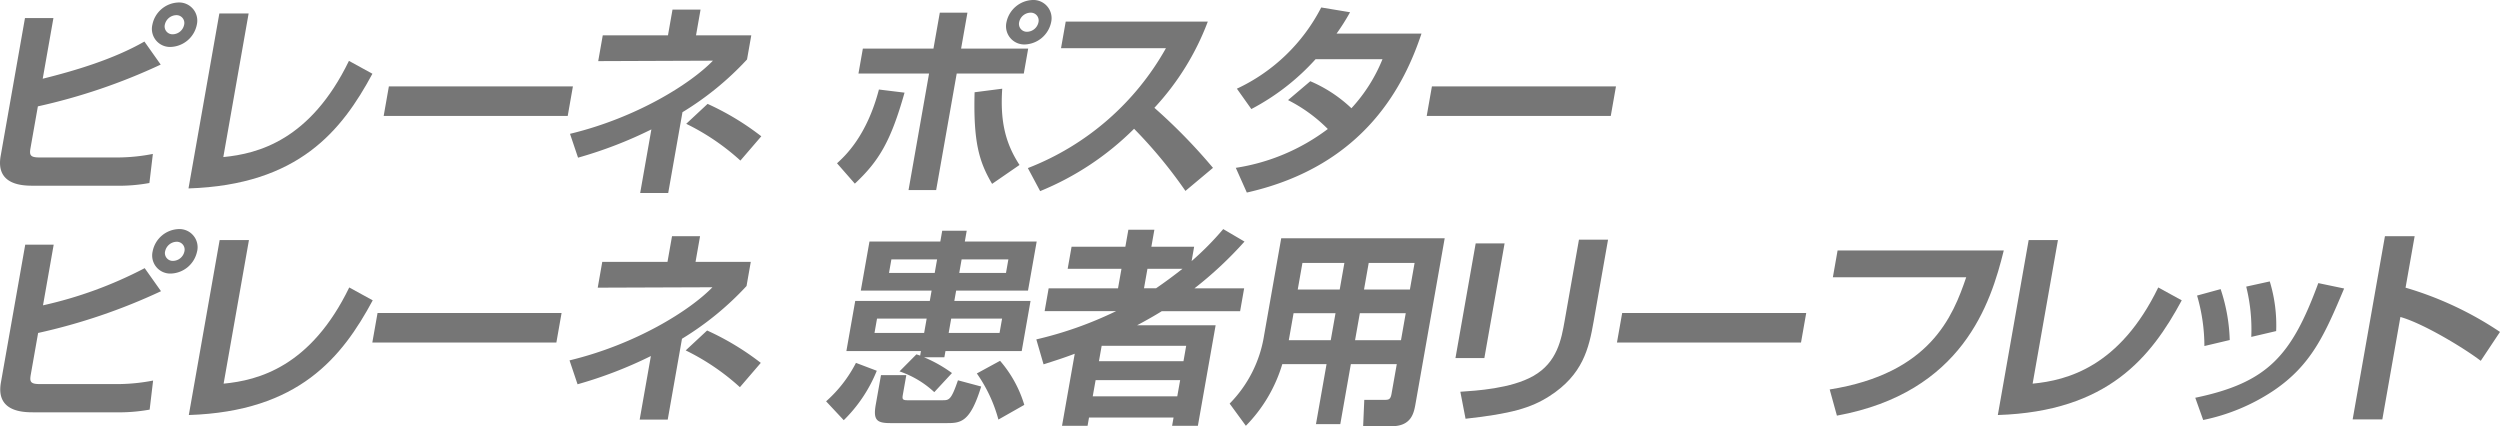
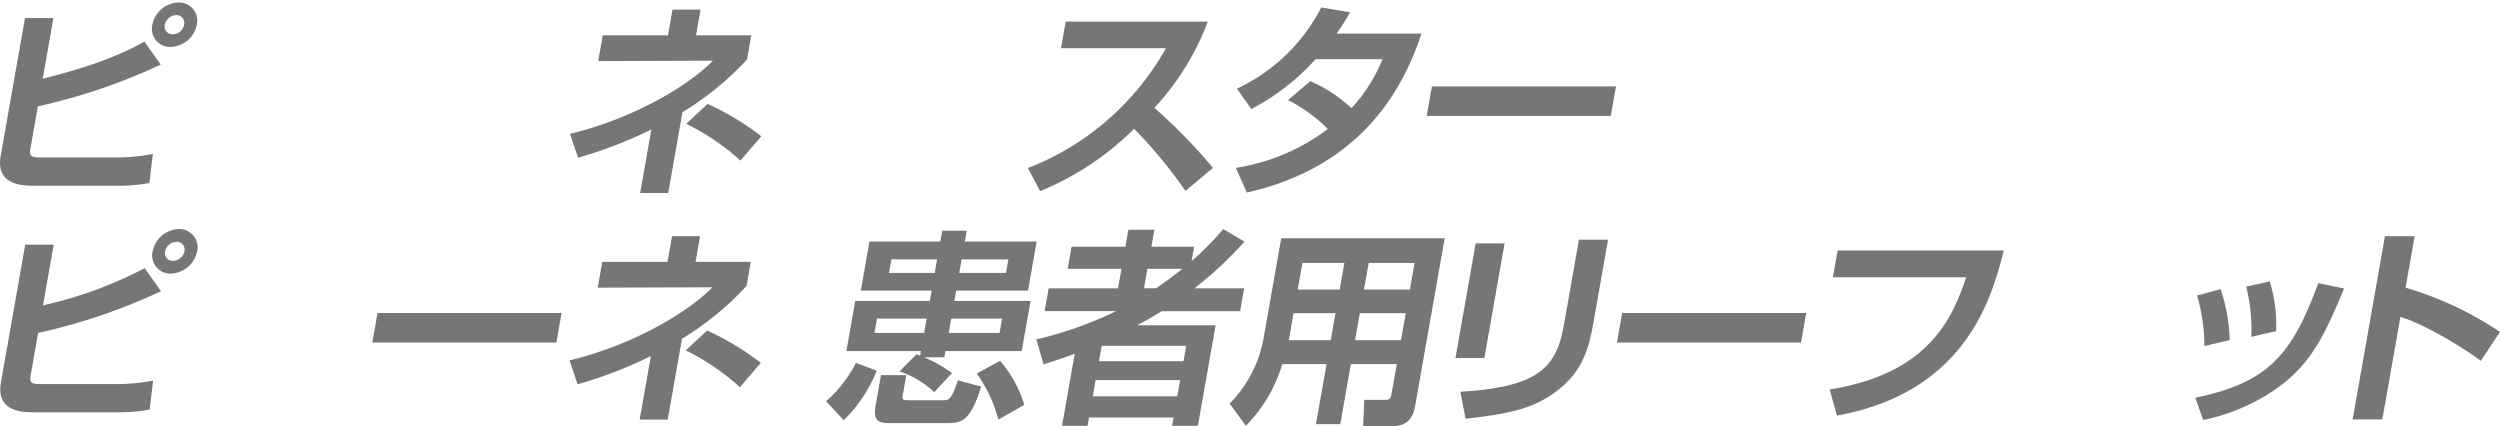
<svg xmlns="http://www.w3.org/2000/svg" width="346" height="58.991" viewBox="0 0 346 58.991">
  <g transform="translate(-101.789 -526.159)">
    <path d="M109.182,528.446,107.7,536.84c4.389-1.093,9.758-2.672,14.075-5.146l2.256,3.19a81.54,81.54,0,0,1-17,5.78l-1.016,5.75c-.167.95-.088,1.321,1.2,1.321h11.1a25.639,25.639,0,0,0,4.631-.488l-.48,4.026a23.559,23.559,0,0,1-4.724.374h-11.3c-1.38,0-5.289,0-4.562-4.11l3.365-19.091Zm19.847.918a3.828,3.828,0,0,1-3.617,3.076,2.5,2.5,0,0,1-2.534-3.076,3.808,3.808,0,0,1,3.62-3.076A2.511,2.511,0,0,1,129.029,529.365Zm-4.429,0a1.086,1.086,0,0,0,1.12,1.324,1.642,1.642,0,0,0,1.555-1.324,1.081,1.081,0,0,0-1.117-1.321A1.665,1.665,0,0,0,124.6,529.365Z" transform="translate(0 0.215)" fill="#767676" />
-     <path d="M116.439,546.734c4.8-.464,12.056-2.33,17.387-13.314l3.248,1.781c-4.23,7.852-10.185,15.383-25.454,15.872l4.27-24.21h4.052Z" transform="translate(16.257 1.164)" fill="#767676" />
-     <path d="M147.988,530.666l-.716,4.084H121.8l.719-4.084Z" transform="translate(33.09 7.453)" fill="#767676" />
    <path d="M145.973,552.045h-3.88l1.55-8.8a58.481,58.481,0,0,1-10.15,3.912l-1.112-3.3c9.187-2.216,16.657-6.9,19.781-10.124l-15.877.061.629-3.567h9.025l.629-3.567h3.882l-.629,3.567h7.648l-.589,3.336a41.4,41.4,0,0,1-8.935,7.3Zm9.991-4.485a31.953,31.953,0,0,0-7.5-5.09l2.959-2.757a36.955,36.955,0,0,1,7.433,4.485Z" transform="translate(48.297 0.824)" fill="#767676" />
-     <path d="M146.724,548.758c1.13-1.035,4.111-3.766,5.8-10.209l3.545.433c-1.913,6.785-3.569,9.487-6.878,12.594Zm18.048-20.845-.876,4.973h9.285l-.608,3.453h-9.285l-2.845,16.129H156.62l2.842-16.129h-9.771l.608-3.453h9.771l.878-4.973Zm4.816,10.522c-.295,4.429.4,7.5,2.394,10.554l-3.795,2.616c-1.794-3.046-2.609-5.751-2.423-12.679Zm6.77-9.2a3.869,3.869,0,0,1-3.652,3.078,2.525,2.525,0,0,1-2.532-3.078,3.857,3.857,0,0,1,3.617-3.076A2.52,2.52,0,0,1,176.358,529.235Zm-4.429,0a1.088,1.088,0,0,0,1.088,1.321,1.646,1.646,0,0,0,1.587-1.321,1.083,1.083,0,0,0-1.12-1.322A1.644,1.644,0,0,0,171.929,529.235Z" transform="translate(70.909 0)" fill="#767676" />
    <path d="M156.949,547.559a37.4,37.4,0,0,0,19.112-16.593H161.54l.65-3.681h19.664a36.242,36.242,0,0,1-7.393,11.934,77.015,77.015,0,0,1,8.11,8.309l-3.813,3.192a64.563,64.563,0,0,0-7.107-8.6,39.562,39.562,0,0,1-13,8.627Z" transform="translate(87.095 1.862)" fill="#767676" />
    <path d="M178.419,536.755a19.2,19.2,0,0,1,5.692,3.739,22.289,22.289,0,0,0,4.3-6.788h-9.261a31.849,31.849,0,0,1-8.89,6.9l-2-2.818a25.025,25.025,0,0,0,11.671-11.241l3.991.661a29.774,29.774,0,0,1-1.871,2.961h11.756c-2.242,6.7-7.587,18.257-24.172,21.994l-1.526-3.421a28.253,28.253,0,0,0,12.735-5.374,21.294,21.294,0,0,0-5.506-4Z" transform="translate(104.715 0.645)" fill="#767676" />
    <path d="M204.55,530.666l-.719,4.084H178.358l.719-4.084Z" transform="translate(120.889 7.453)" fill="#767676" />
    <path d="M110.7,540.266l-1.478,8.394a56.96,56.96,0,0,0,14.073-5.146l2.258,3.19a81.513,81.513,0,0,1-17.007,5.78l-1.014,5.75c-.167.95-.088,1.322,1.2,1.322h11.1a26.075,26.075,0,0,0,4.628-.486l-.478,4.023a23.8,23.8,0,0,1-4.724.372h-11.3c-1.38,0-5.289,0-4.564-4.111l3.368-19.088Zm19.85.918a3.839,3.839,0,0,1-3.62,3.078,2.5,2.5,0,0,1-2.532-3.078,3.808,3.808,0,0,1,3.62-3.078A2.513,2.513,0,0,1,130.554,541.184Zm-4.429,0a1.084,1.084,0,0,0,1.12,1.324,1.644,1.644,0,0,0,1.555-1.324,1.081,1.081,0,0,0-1.117-1.321A1.665,1.665,0,0,0,126.125,541.184Z" transform="translate(-1.481 19.757)" fill="#767676" />
-     <path d="M117.96,558.549c4.8-.462,12.056-2.33,17.387-13.314l3.251,1.783c-4.23,7.85-10.188,15.381-25.454,15.872l4.267-24.21h4.055Z" transform="translate(14.777 20.708)" fill="#767676" />
    <path d="M149.514,542.483l-.719,4.084H123.322l.722-4.084Z" transform="translate(29.997 26.995)" fill="#767676" />
    <path d="M147.5,563.859h-3.882l1.55-8.794a58.858,58.858,0,0,1-10.148,3.909l-1.112-3.307c9.187-2.216,16.655-6.9,19.781-10.121l-15.877.058.626-3.567h9.028l.629-3.561h3.88l-.626,3.561h7.645l-.586,3.336a41.541,41.541,0,0,1-8.935,7.3Zm9.988-4.482a31.9,31.9,0,0,0-7.5-5.09l2.962-2.757a37.124,37.124,0,0,1,7.43,4.482Z" transform="translate(46.703 20.369)" fill="#767676" />
    <path d="M147.687,561.8a18.138,18.138,0,0,0,4.132-5.321l2.882,1.093a20.159,20.159,0,0,1-4.57,6.841Zm12.5-6.5c.273.087.353.117.517.173l.111-.632H150.495l1.223-6.931h10.32l.252-1.435h-9.8l1.2-6.786h9.805l.263-1.5h3.391l-.263,1.5h9.946l-1.2,6.786h-9.946l-.252,1.435h10.548l-1.221,6.931H164.209l-.154.863h-2.816a18.754,18.754,0,0,1,3.869,2.184l-2.449,2.643a13.332,13.332,0,0,0-4.811-2.874Zm-5.451-4.947-.35,1.985h6.87l.35-1.985Zm.547,7.823h3.506l-.478,2.7c-.1.576-.077.775.613.775h4.859c.921,0,1.207,0,2.152-2.76l3.214.862c-1.555,5.063-2.879,5.063-4.888,5.063h-7.648c-1.868,0-2.436-.374-2.057-2.532Zm1.441-16.018-.329,1.871h6.326l.329-1.871ZM165,550.355l-.35,1.985h7.043l.35-1.985Zm1.444-8.195-.329,1.871h6.47l.329-1.871Zm5.09,22.166a20.232,20.232,0,0,0-2.985-6.382l3.214-1.751a16.579,16.579,0,0,1,3.354,6.1Z" transform="translate(68.434 19.901)" fill="#767676" />
    <path d="M158.97,553.375a52.309,52.309,0,0,0,11.039-3.909h-9.888l.557-3.163h9.6l.478-2.7h-7.446l.539-3.052h7.444l.417-2.354h3.6l-.417,2.354h5.92l-.35,1.985a40.469,40.469,0,0,0,4.376-4.429l2.943,1.728a52.552,52.552,0,0,1-6.921,6.47h6.873l-.557,3.163h-10.84c-.87.547-2.12,1.26-3.421,1.953h10.87l-2.455,13.913h-3.567l.2-1.146h-11.7l-.2,1.146h-3.535l1.759-9.975c-1.51.576-2.789.979-4.315,1.467Zm8.208,5.634-.4,2.245h11.7l.4-2.245Zm.836-4.745-.377,2.131h11.7l.374-2.131Zm6.337-10.663-.478,2.7h1.667c1.178-.807,2.272-1.611,3.667-2.7Z" transform="translate(86.245 19.757)" fill="#767676" />
    <path d="M192.484,556.005h-6.356l-1.462,8.309H181.3l1.465-8.309h-6.125a20.527,20.527,0,0,1-5.042,8.537l-2.245-3.073a17.269,17.269,0,0,0,4.766-9.431l2.372-13.454h22.625l-4.034,22.885c-.228,1.292-.555,3.134-3.341,3.134h-3.912l.157-3.651h2.76c.605,0,.868-.029,1.011-.833ZM178.2,548.96l-.661,3.739h5.806l.661-3.739ZM179.427,542l-.65,3.683h5.809l.648-3.683Zm7.945,6.958-.661,3.739h6.356l.658-3.739ZM188.6,542l-.65,3.683H194.3l.65-3.683Z" transform="translate(102.619 20.547)" fill="#767676" />
    <path d="M185.414,555.048h-4l2.8-15.872h4Zm15.118-5.034c-.653,3.712-1.491,7.332-6.1,10.294-2.561,1.643-5.321,2.444-11.62,3.134l-.722-3.736c2.152-.143,7.032-.43,10.1-2.184,3.32-1.871,3.888-5.087,4.344-7.677l1.972-11.185h4.026Z" transform="translate(121.81 20.671)" fill="#767676" />
    <path d="M216.311,542.483l-.719,4.084H190.119l.722-4.084Z" transform="translate(135.458 26.995)" fill="#767676" />
    <path d="M225.608,539.223c-1.8,7.3-5.682,19.666-23.092,22.856l-1-3.622c13.929-2.216,17.05-10.121,18.894-15.524H201.956l.653-3.71Z" transform="translate(153.502 21.604)" fill="#767676" />
-     <path d="M215.849,558.549c4.8-.462,12.056-2.33,17.387-13.314l3.251,1.783c-4.233,7.85-10.188,15.381-25.454,15.872l4.267-24.21h4.052Z" transform="translate(167.256 20.708)" fill="#767676" />
    <path d="M221.33,556.937c10.057-2.1,13.332-5.835,17.029-15.869l3.574.746c-2.667,6.326-4.511,10.609-9.829,14.176a27.471,27.471,0,0,1-9.678,4.023Zm1.263-7.16a24.99,24.99,0,0,0-1.014-6.985l3.261-.892a24.315,24.315,0,0,1,1.261,7.046Zm6.488-1.263a24.449,24.449,0,0,0-.7-6.961l3.259-.717a20.7,20.7,0,0,1,.886,6.871Z" transform="translate(184.284 24.273)" fill="#767676" />
    <path d="M238.118,538.476l-1.258,7.128a47.351,47.351,0,0,1,13.069,6.125l-2.662,4c-2.253-1.728-7.942-5.177-11.122-6.069l-2.5,14.176h-4.108l4.469-25.356Z" transform="translate(197.859 20.369)" fill="#767676" />
  </g>
</svg>